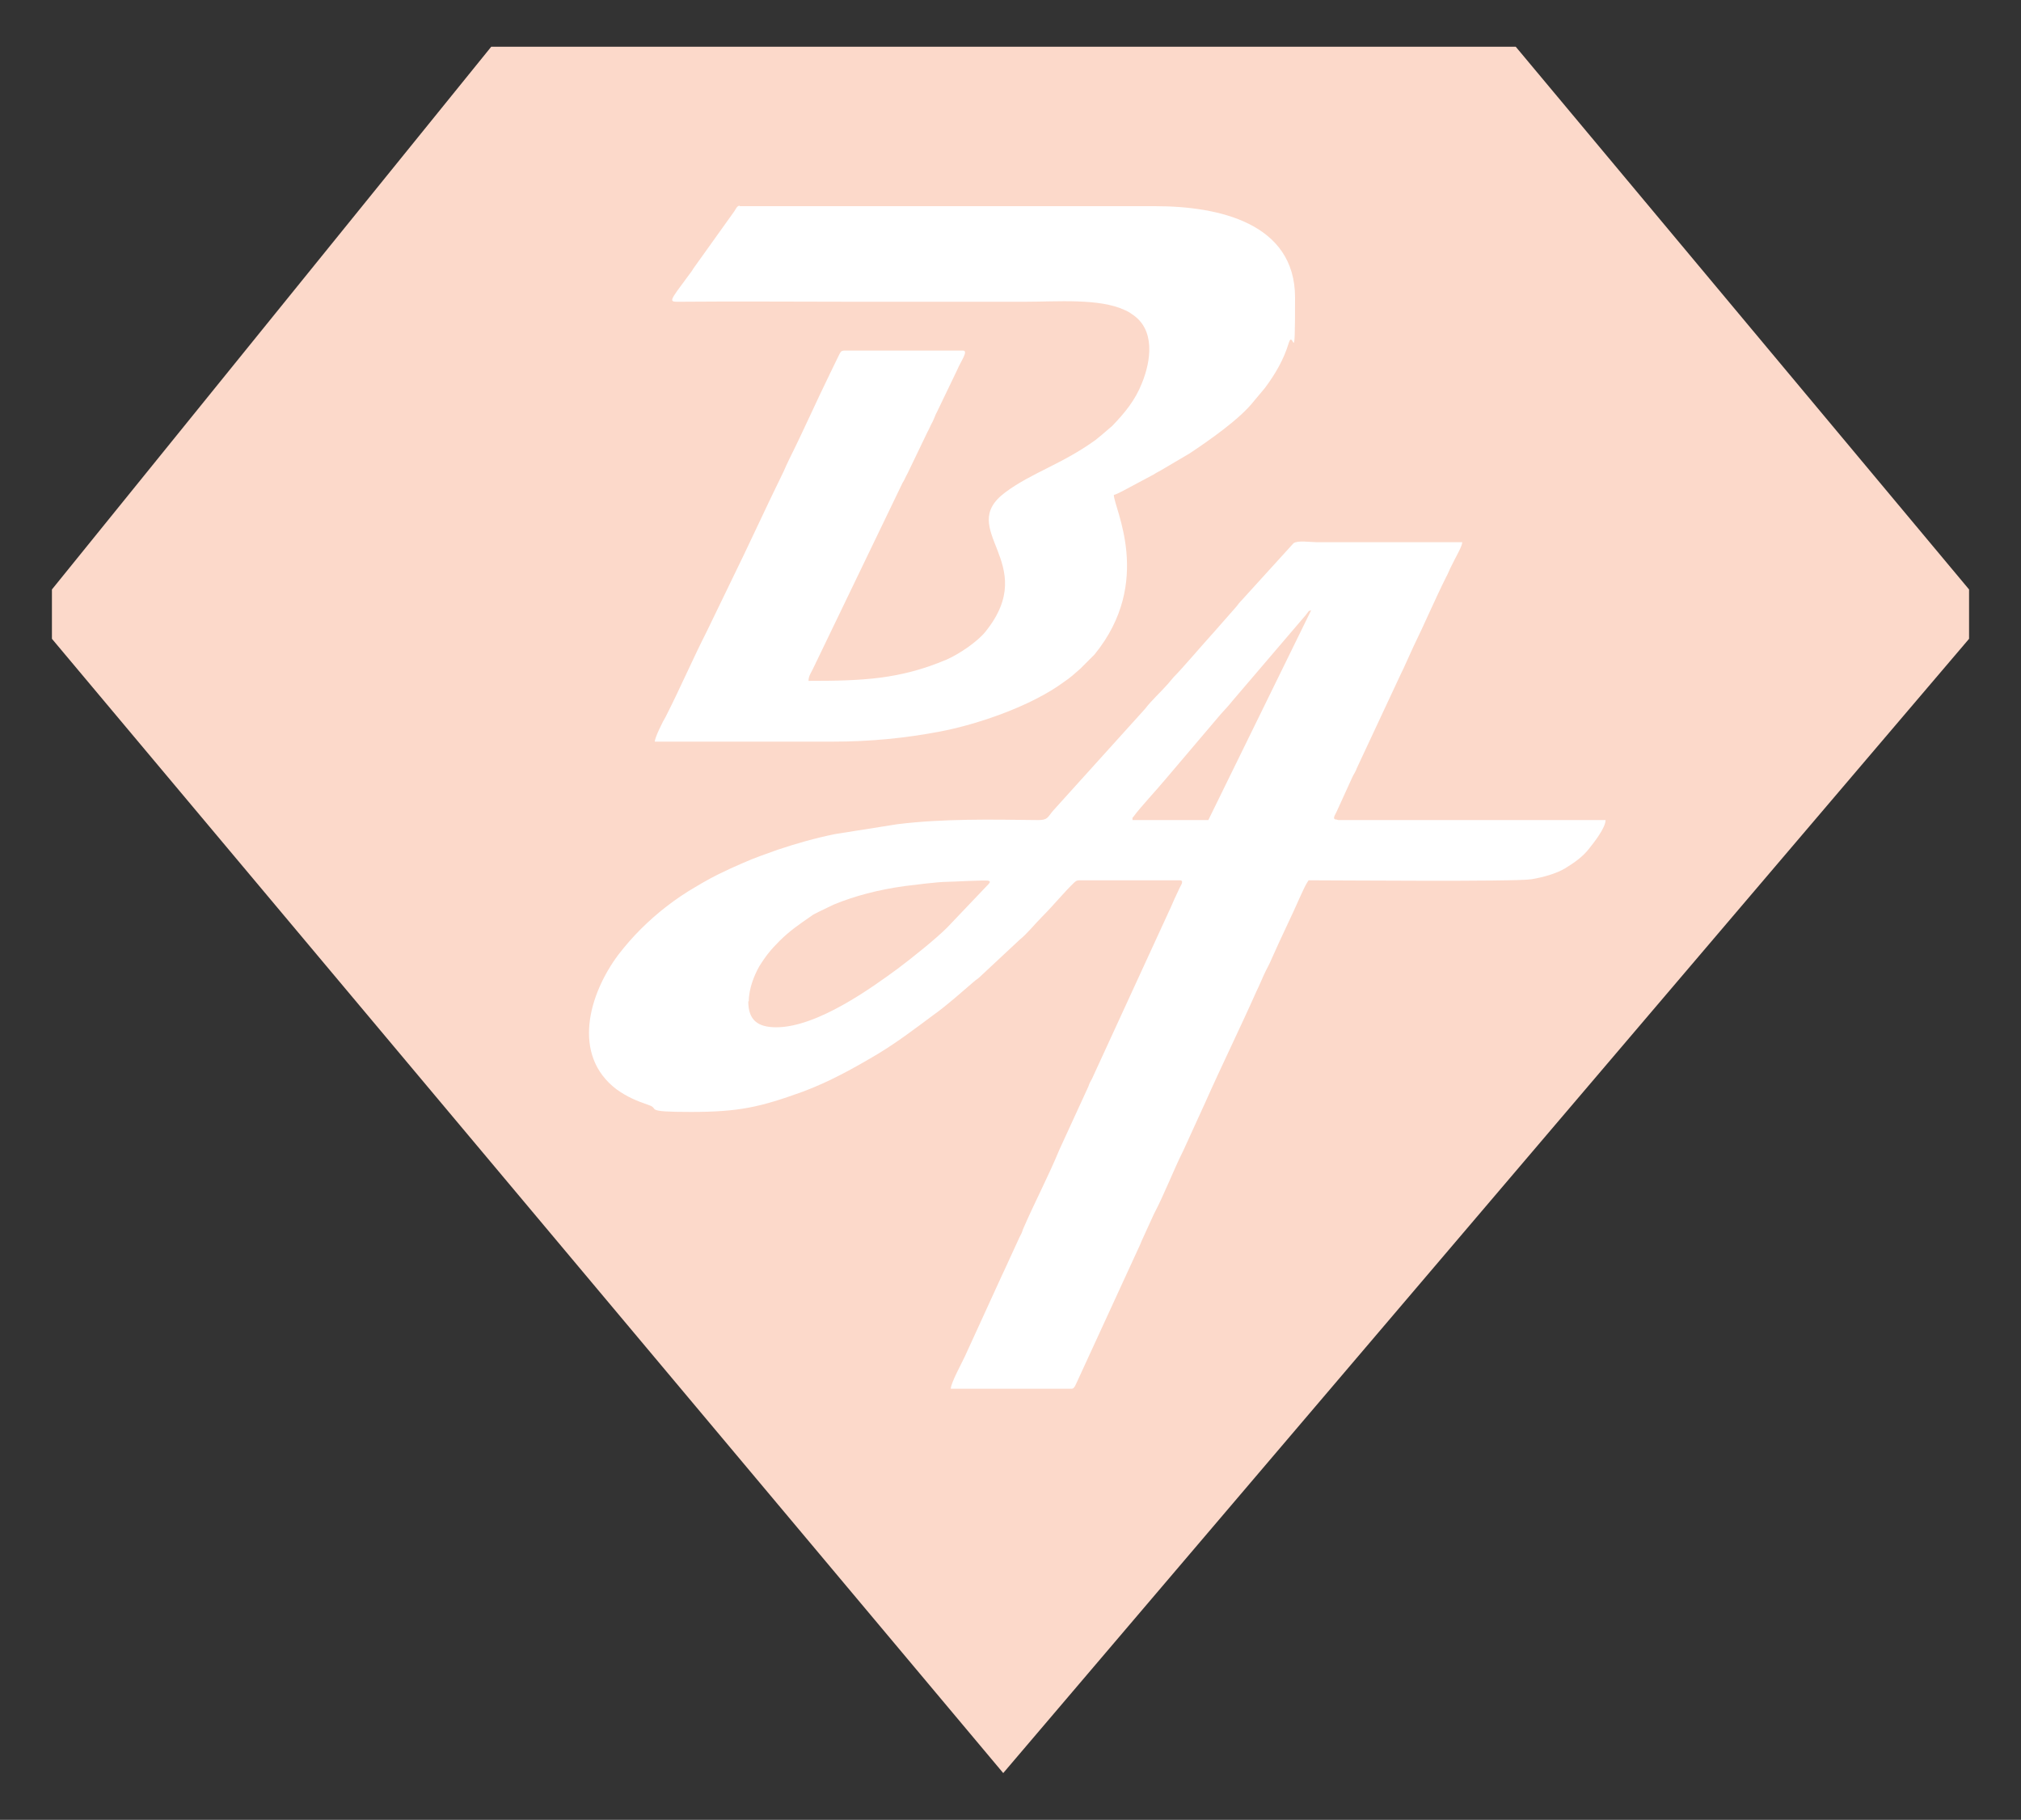
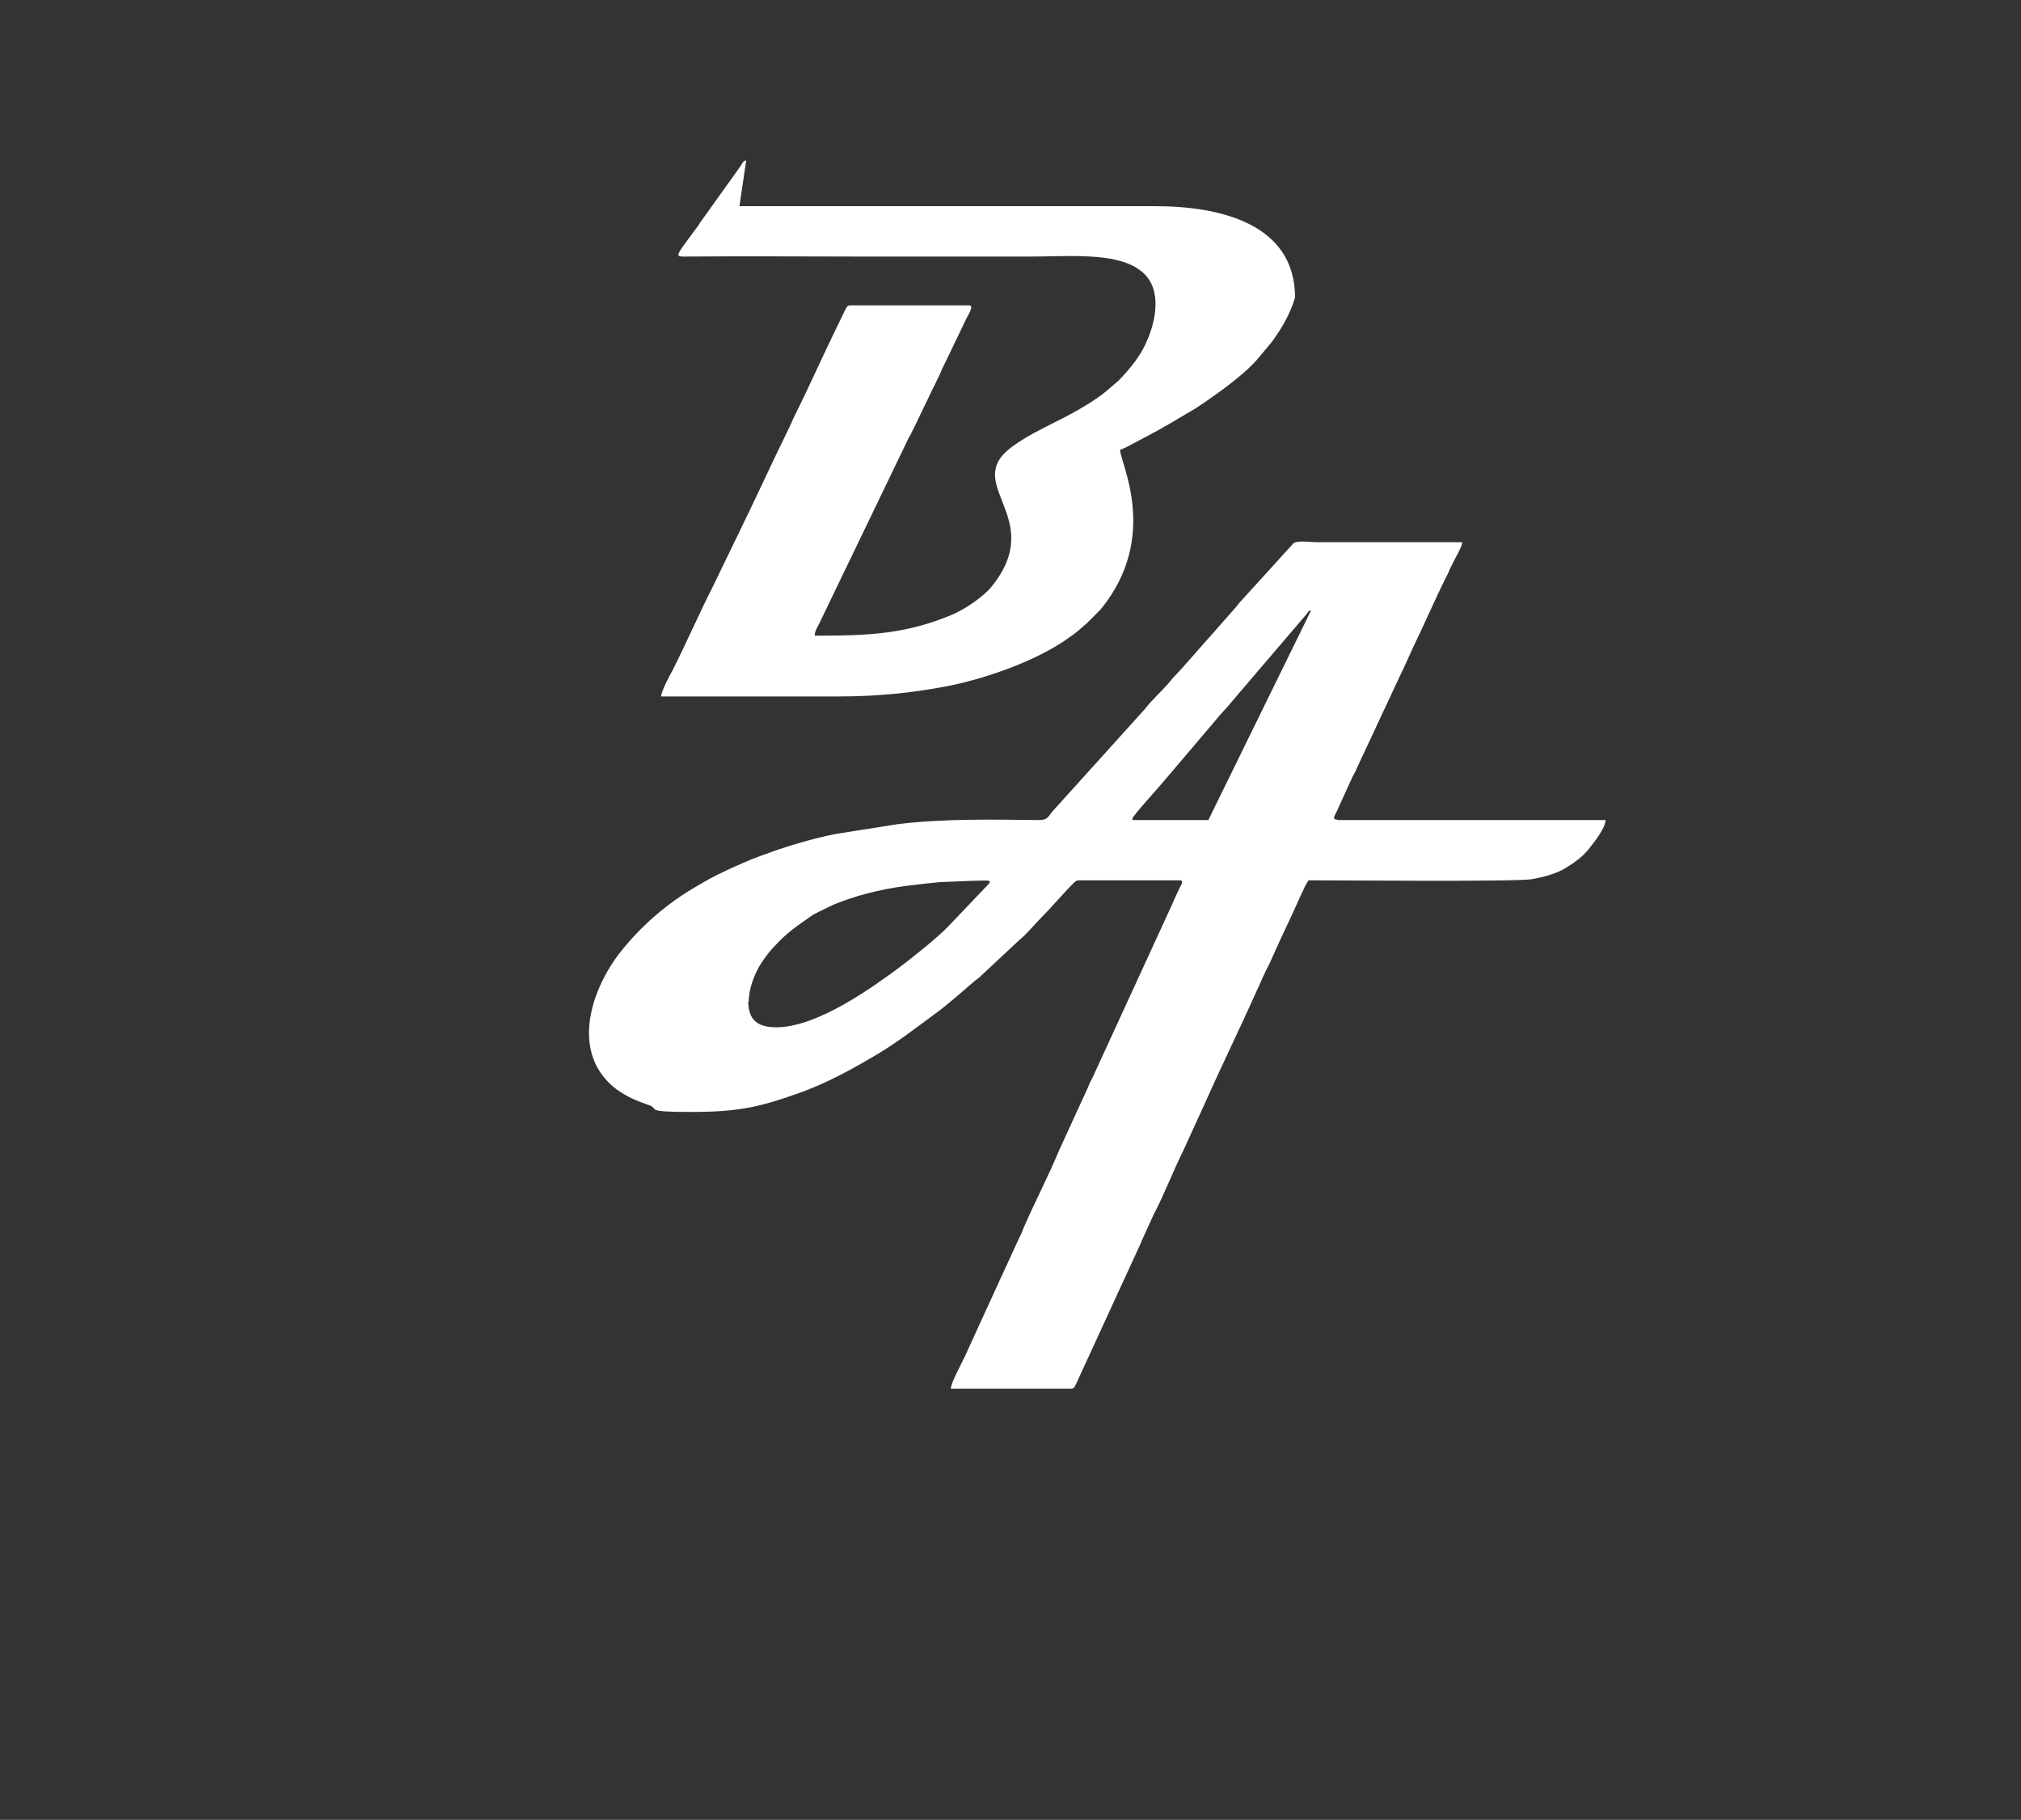
<svg xmlns="http://www.w3.org/2000/svg" version="1.1" viewBox="0 0 389.2 350.4">
  <rect x="0" y="0" width="389.2" height="350.4" fill="#333333" stroke="none" />
  <defs>
    <style>
      .cls-1 {
        fill: #fff;
      }

      .cls-1, .cls-2 {
        fill-rule: evenodd;
      }

      .cls-2 {
        fill: #fcd9ca;
      }
    </style>
  </defs>
  <g>
    <g id="Warstwa_1">
      <g>
-         <polygon class="cls-2" points="10 113.5 94.6 9 291.9 9 379.2 113.5 379.2 123 193.2 341.4 10 123 10 113.5 10 113.5" />
        <path class="cls-1" d="M257.7,157.9h51.5c0,1.5-2.3,4.4-3.1,5.4-1.2,1.6-2.9,2.8-4.7,3.9-1.7,1-4.1,1.7-6.5,2.1-3.3.5-37.8.2-42.9.2-.6.9-1,1.8-1.5,2.9-1.8,4.1-3.8,8.1-5.6,12.2-.4,1-1,2-1.5,3.1-.5,1.1-.9,2.1-1.4,3.1-3.2,7.2-6.7,14.3-9.9,21.5l-4.2,9.2c-2,4-3.6,8.3-5.7,12.3l-2.1,4.6c-.3.6-.4,1-.7,1.6l-12,26.1c-.2.4-.5,1.3-1,1.3h-23.3c0-1.1,2.2-5.1,2.7-6.2l7-15.3c.3-.6.4-.9.7-1.5l2.8-6.1c.3-.6.5-.9.7-1.6,2.2-5.1,4.9-10.2,7-15.3l5.6-12.2c.2-.6.4-1,.7-1.5l14.8-32.2c.5-1,.9-2.1,1.4-3.1.3-.6.4-.9.7-1.5.2-.4.9-1.4,0-1.4h-19c-.6,0-.9,0-1.3.4-1.9,1.8-4,4.4-6.2,6.6-1.5,1.5-2.8,3.2-4.4,4.5l-7.5,7c-.4.4-.6.5-1,.8-2.6,2.2-5.2,4.6-8,6.6-3.5,2.6-6.9,5.2-10.7,7.5-4.7,2.8-9.4,5.4-14.5,7.3-8.3,3-12.3,3.9-21.6,3.9s-5.9-.6-8-1.3c-2.6-.9-4.2-1.6-6.2-3-8.8-6.6-5.4-18.4.3-26,1.4-1.8,2.7-3.3,4.3-4.9,3.1-3.1,6.7-5.9,10.5-8.1,2-1.2,3.8-2.2,6-3.2,1-.5,2-.9,3.1-1.4,2.2-1,4.6-1.8,6.8-2.6,3.6-1.2,7.1-2.2,11-3l12-1.9c8.9-1.1,18.1-.9,27.1-.8,1.9,0,1.8-.5,2.9-1.8l17.7-19.6c1.3-1.7,3-3.2,4.4-4.8.5-.6.6-.7,1.1-1.3,1.7-1.7,5.6-6.3,7.7-8.6l4.4-5c.4-.5.5-.7,1-1.2l10-11c.8-.6,3.3-.2,4.5-.2h28c0,.7-1.1,2.6-1.5,3.4-.3.6-.5,1-.8,1.6-.3.6-.5,1.2-.8,1.7-2.2,4.4-4.1,8.9-6.3,13.4l-1.5,3.3c-.3.7-.5,1.1-.8,1.7l-8.6,18.4c-.2.6-.5,1-.8,1.6l-3.1,6.8c-.2.5-1,1.5,0,1.5h0ZM144.1,192.8c0,3.6,1.8,5,5.4,5,7.9,0,18.5-7.7,23.4-11.3,2.8-2.1,7.3-5.7,9.5-7.9l8-8.4c.2-.3.4-.4,0-.6-.3-.2-7.2.2-8.2.2-1.5,0-6.3.6-7.9.8-5.1.7-9.7,1.9-13.8,3.6l-2.9,1.4c-.5.3-.9.4-1.4.8-2.3,1.6-4.1,2.8-6.1,4.8-1.6,1.6-2.6,2.8-3.9,4.9-.9,1.6-2,4.2-2,6.7h0ZM218.1,157.9h14.6l19.8-40.4c-.7.2-.4.2-1.1,1l-14.1,16.5c-.7.9-1.4,1.6-2.2,2.5l-10.7,12.6c-1.4,1.7-5.1,5.7-6,7-.4.6-.3,0-.3.8h0Z" />
-         <path class="cls-1" d="M142.4,39.7h80.1c12.1,0,26.9,3.2,26.9,17.6s-.3,5.9-1.2,8.7c-1,3.3-2.6,6-4.6,8.7l-2.1,2.5c-2.7,3.5-8.8,7.7-12.4,10.1l-5.6,3.3c-.6.3-.9.5-1.4.8l-4.5,2.4c-.8.4-2.3,1.3-3.1,1.5,0,2.5,7.7,16.7-3.7,30.7l-2.8,2.8c-.6.5-.9.8-1.5,1.3-.6.5-1,.8-1.6,1.2-6.2,4.6-16.6,8.2-24.1,9.6-6.4,1.2-13,1.9-20.5,1.9h-34.2c0-.8,1.6-4,2.1-4.8,2.7-5.3,5.3-11.3,7.9-16.4l4.6-9.5c3.4-6.9,6.8-14.4,10.2-21.3.4-.9.7-1.6,1.1-2.4,2.7-5.4,5.3-11.3,7.9-16.6l1.7-3.5c.3-.5.3-.8,1.1-.8h22.7c1.2,0-.3,1.9-1.1,3.8l-3.8,7.9c-.4.7-.5,1.2-.9,2-.4.7-.6,1.3-1,2l-3.8,7.9c-.4.7-.6,1.3-1,1.9l-17.3,35.9c-.3.6-.8,1.3-.8,2.2,10.5,0,17.6-.3,26.6-4.1,2.5-1.1,6-3.5,7.5-5.4,10.7-13.3-5.9-19.6,3.8-26.8,5.1-3.8,10.9-5.4,17.4-10.1.4-.3.7-.6,1.1-.9l2.1-1.8c2.4-2.5,4.4-4.9,5.7-8.2,1.8-4.4,2.6-10.4-1.9-13.3-.4-.3-.9-.6-1.4-.8-4.9-2.3-13-1.6-19.2-1.6h-33.2c-11.1,0-22.2-.1-33.2,0-2.3,0-2.3.2,1.7-5.2.4-.5.6-.8.9-1.3l7.8-10.9c.3-.4.5-1.1,1.1-1.1h0Z" />
+         <path class="cls-1" d="M142.4,39.7h80.1c12.1,0,26.9,3.2,26.9,17.6c-1,3.3-2.6,6-4.6,8.7l-2.1,2.5c-2.7,3.5-8.8,7.7-12.4,10.1l-5.6,3.3c-.6.3-.9.5-1.4.8l-4.5,2.4c-.8.4-2.3,1.3-3.1,1.5,0,2.5,7.7,16.7-3.7,30.7l-2.8,2.8c-.6.5-.9.8-1.5,1.3-.6.5-1,.8-1.6,1.2-6.2,4.6-16.6,8.2-24.1,9.6-6.4,1.2-13,1.9-20.5,1.9h-34.2c0-.8,1.6-4,2.1-4.8,2.7-5.3,5.3-11.3,7.9-16.4l4.6-9.5c3.4-6.9,6.8-14.4,10.2-21.3.4-.9.7-1.6,1.1-2.4,2.7-5.4,5.3-11.3,7.9-16.6l1.7-3.5c.3-.5.3-.8,1.1-.8h22.7c1.2,0-.3,1.9-1.1,3.8l-3.8,7.9c-.4.7-.5,1.2-.9,2-.4.7-.6,1.3-1,2l-3.8,7.9c-.4.7-.6,1.3-1,1.9l-17.3,35.9c-.3.6-.8,1.3-.8,2.2,10.5,0,17.6-.3,26.6-4.1,2.5-1.1,6-3.5,7.5-5.4,10.7-13.3-5.9-19.6,3.8-26.8,5.1-3.8,10.9-5.4,17.4-10.1.4-.3.7-.6,1.1-.9l2.1-1.8c2.4-2.5,4.4-4.9,5.7-8.2,1.8-4.4,2.6-10.4-1.9-13.3-.4-.3-.9-.6-1.4-.8-4.9-2.3-13-1.6-19.2-1.6h-33.2c-11.1,0-22.2-.1-33.2,0-2.3,0-2.3.2,1.7-5.2.4-.5.6-.8.9-1.3l7.8-10.9c.3-.4.5-1.1,1.1-1.1h0Z" />
      </g>
    </g>
  </g>
</svg>